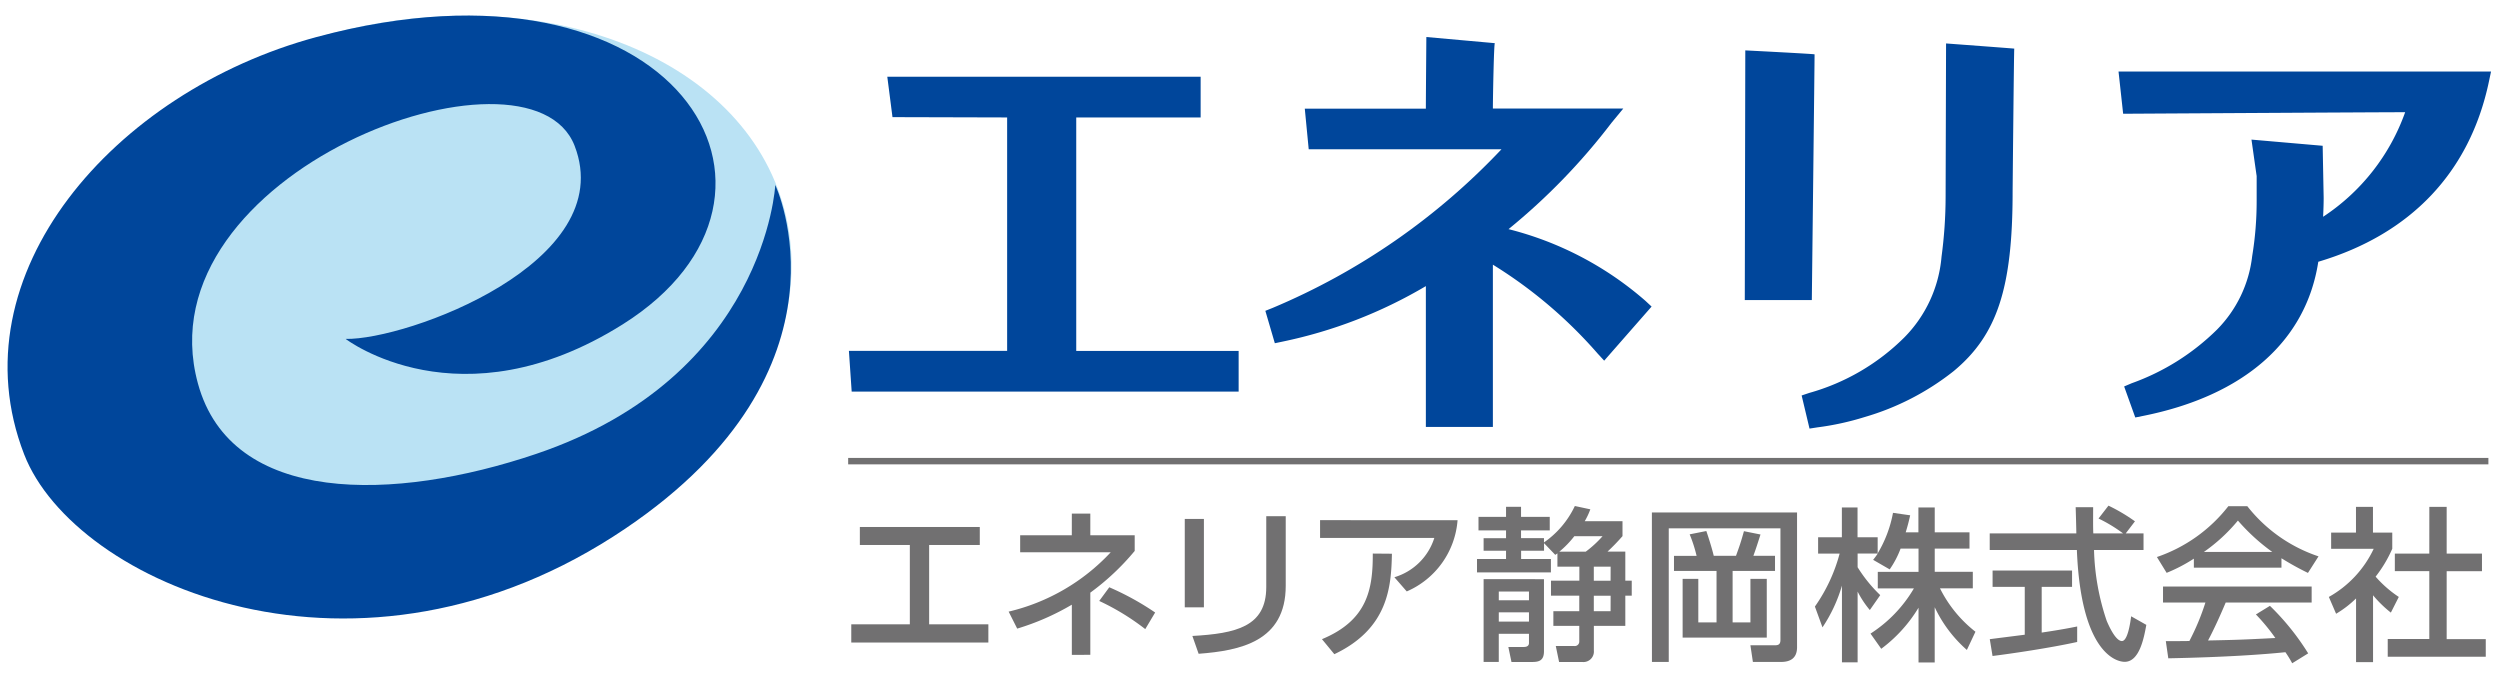
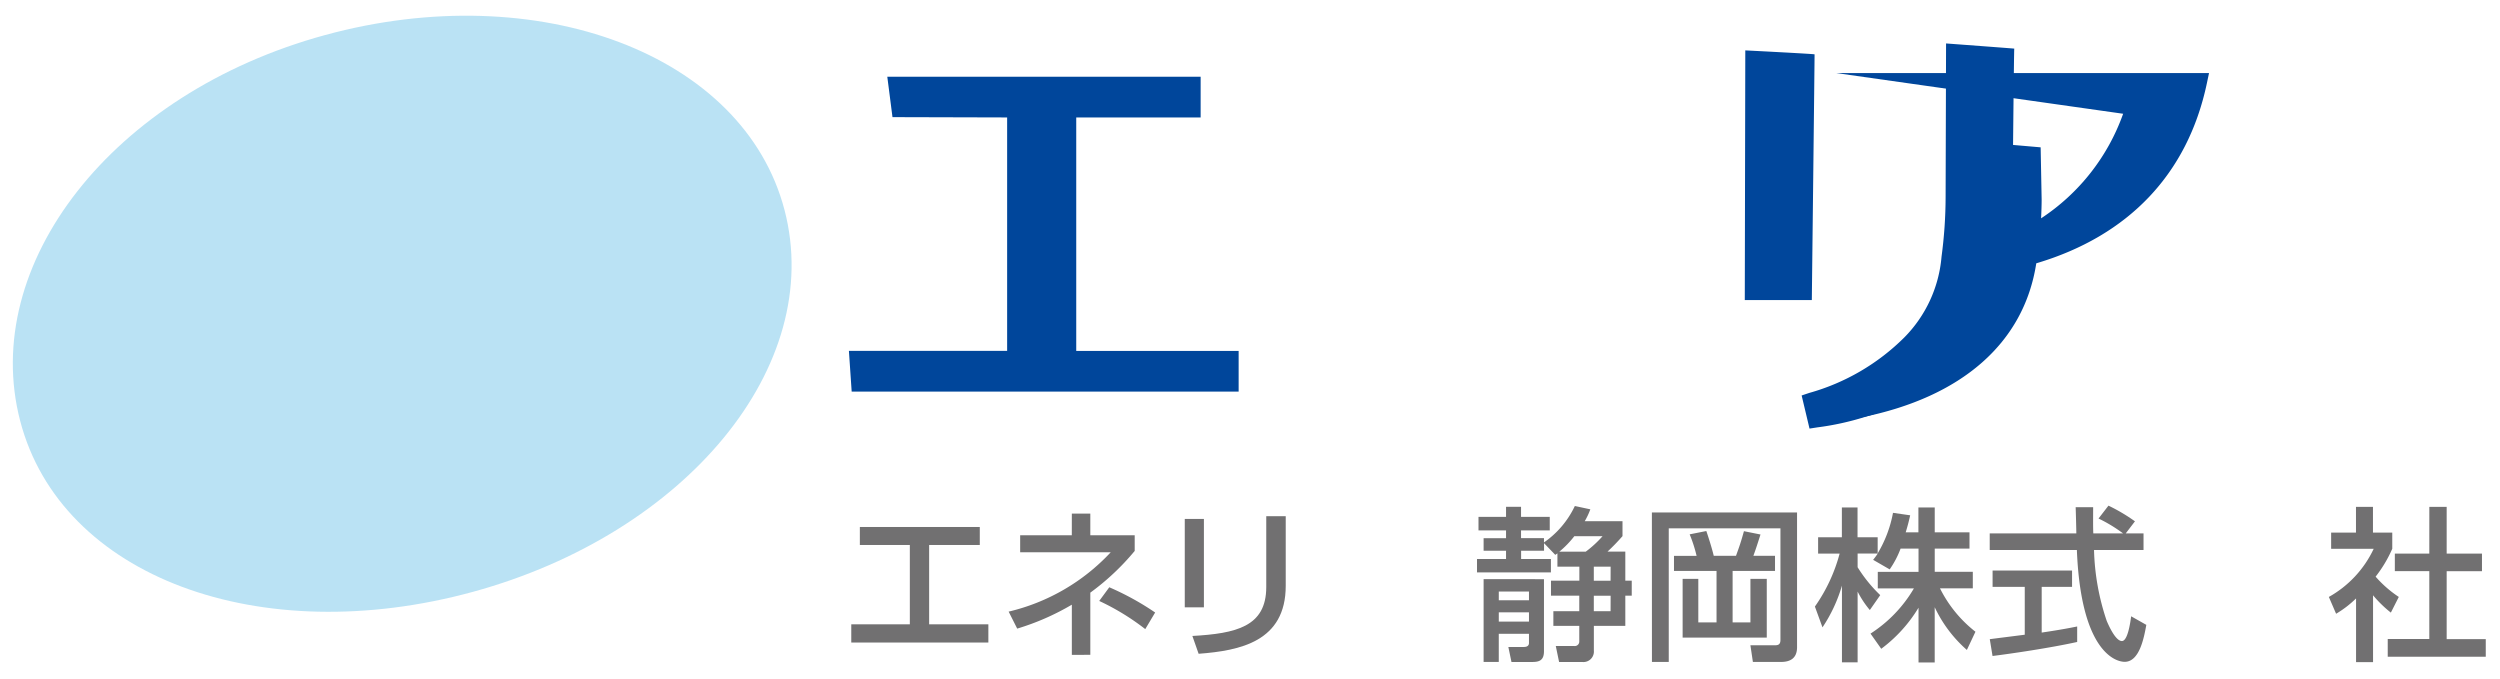
<svg xmlns="http://www.w3.org/2000/svg" width="151" height="41" viewBox="0 0 151 41">
  <g id="logo_shizuoka" transform="translate(1249 -1616)">
    <rect id="長方形_1142" data-name="長方形 1142" width="151" height="41" transform="translate(-1249 1616)" fill="#fff" opacity="0" />
    <g id="グループ_5703" data-name="グループ 5703" transform="translate(0.979 223.711)">
-       <line id="線_10" data-name="線 10" x2="99.07" transform="translate(-1198.75 1420.142)" fill="none" stroke="#717071" stroke-width="0.389" />
      <path id="パス_24652" data-name="パス 24652" d="M160.614,230.2l.313,2.439s6.06.019,6.925.019v14.1h-9.557l.167,2.458h23.373V246.76h-9.809v-14.1l7.514,0V230.2Z" transform="translate(-1357 1166.725)" fill="#00469b" />
-       <path id="パス_24653" data-name="パス 24653" d="M193.143,232.126l-7.313,0,.237,2.455,11.642,0a40.639,40.639,0,0,1-13.819,9.58l-.442.177.573,1.957.476-.1a28.25,28.25,0,0,0,8.646-3.35v8.505h4.048v-9.8a27.67,27.67,0,0,1,6.327,5.368l.395.431,2.864-3.268-.373-.347a20.006,20.006,0,0,0-8.268-4.33,37.857,37.857,0,0,0,6.222-6.424l.709-.859h-7.876c0-.618.061-3.974.12-3.949.007,0-4.138-.372-4.138-.372s-.03,3.669-.03,4.321" transform="translate(-1357 1166.725)" fill="#00469b" />
      <path id="パス_24654" data-name="パス 24654" d="M224.536,237.441a27.6,27.6,0,0,1-.247,3.633,7.868,7.868,0,0,1-2.251,4.875,13.17,13.17,0,0,1-5.743,3.349l-.455.153.476,2,.477-.074a16.668,16.668,0,0,0,2.85-.623,15.7,15.7,0,0,0,5.376-2.772c2.631-2.179,3.564-5.016,3.564-10.84,0,0,.079-8.581.1-8.641,0-.007-4.12-.313-4.12-.313Zm-12.13,6.248h4.049s.172-14.8.166-14.841c.067-.025-4.184-.241-4.184-.241Z" transform="translate(-1357 1166.725)" fill="#00469b" />
-       <path id="パス_24655" data-name="パス 24655" d="M235.259,232.435s15.664-.094,17.034-.094a12.608,12.608,0,0,1-4.956,6.316c.019-.387.033-.8.033-1.14l-.06-3.148-4.3-.373s.3,2.127.313,2.2v1.5a20.387,20.387,0,0,1-.27,3.339,7.514,7.514,0,0,1-2.13,4.442,14.071,14.071,0,0,1-5.149,3.235l-.455.194.673,1.874.442-.089c6.136-1.22,9.875-4.53,10.612-9.317,5.573-1.655,9.14-5.393,10.3-10.856l.134-.633-22.5,0Z" transform="translate(-1357 1166.725)" fill="#00469b" />
+       <path id="パス_24655" data-name="パス 24655" d="M235.259,232.435a12.608,12.608,0,0,1-4.956,6.316c.019-.387.033-.8.033-1.14l-.06-3.148-4.3-.373s.3,2.127.313,2.2v1.5a20.387,20.387,0,0,1-.27,3.339,7.514,7.514,0,0,1-2.13,4.442,14.071,14.071,0,0,1-5.149,3.235l-.455.194.673,1.874.442-.089c6.136-1.22,9.875-4.53,10.612-9.317,5.573-1.655,9.14-5.393,10.3-10.856l.134-.633-22.5,0Z" transform="translate(-1357 1166.725)" fill="#00469b" />
      <path id="パス_24656" data-name="パス 24656" d="M154.407,238.25c2.46,9.44-5.969,19.547-18.827,23.063s-24.88-.89-27.341-10.329,5.548-19.787,18.407-23.3,25.3,1.13,27.761,10.569" transform="translate(-1357 1166.725)" fill="#bae2f4" />
-       <path id="パス_24657" data-name="パス 24657" d="M127.895,246.033s6.9,5.3,16.736-.877c12.455-7.824,3.238-23.216-18.515-17.349-12.192,3.289-21.847,14.334-17.636,25.2,3.023,7.8,20.21,15.368,36.317,4.481,14.3-9.665,9.051-20.75,9.051-20.75s-.575,11.553-14.447,16.243c-8.553,2.892-18.406,3.131-20.425-4.252-3.487-12.757,20.035-21.4,22.753-14.355s-10.14,11.732-13.834,11.66" transform="translate(-1357 1166.725)" fill="#00469b" />
      <path id="パス_24658" data-name="パス 24658" d="M163.141,263.273h3.577v1.1h-8.28v-1.1h3.537v-4.792h-3.019v-1.087H166.2v1.087h-3.059Z" transform="translate(-1357 1166.725)" fill="#717071" />
      <path id="パス_24659" data-name="パス 24659" d="M171.76,256.587h1.116v1.306h2.681v.946a14.774,14.774,0,0,1-2.681,2.521v3.756H171.76v-3.029a14.972,14.972,0,0,1-3.3,1.445l-.517-1.026a12.281,12.281,0,0,0,6.168-3.587h-5.472v-1.026h3.119Zm4.435,6.975a14.472,14.472,0,0,0-2.781-1.7l.608-.827a16.61,16.61,0,0,1,2.77,1.525Z" transform="translate(-1357 1166.725)" fill="#717071" />
      <path id="パス_24660" data-name="パス 24660" d="M179.737,262.247h-1.156v-5.341h1.156Zm4.942-1.3c0,3.368-2.76,3.916-5.261,4.105l-.378-1.076c2.63-.149,4.463-.558,4.463-2.949v-4.285h1.176Z" transform="translate(-1357 1166.725)" fill="#717071" />
-       <path id="パス_24661" data-name="パス 24661" d="M195.058,256.986a5.107,5.107,0,0,1-3.069,4.3l-.747-.857a3.605,3.605,0,0,0,2.411-2.372h-6.9v-1.076Zm-8.19,7.184c2.73-1.136,3.079-2.989,3.069-5.171l1.156.01c-.04,1.993-.219,4.523-3.478,6.068Z" transform="translate(-1357 1166.725)" fill="#717071" />
      <path id="パス_24662" data-name="パス 24662" d="M205.02,257.046v.9a12.193,12.193,0,0,1-.906.936h1.076v1.754h.388v.907h-.388v1.823h-1.9v1.494a.633.633,0,0,1-.7.688h-1.4l-.2-.967h1.1a.27.27,0,0,0,.319-.279v-.936h-1.565v-.887h1.565v-.936H200.7v-.907h1.714v-.847h-1.325v-.8c-.03.02-.06.04-.13.089l-.678-.707v.458h-1.385v.5h1.8v.807h-4.464v-.807h1.754v-.5h-1.355v-.757h1.355V257.6h-1.664v-.817h1.664v-.608h.906v.608h1.734v.817h-1.734v.468h1.385v.259a5.562,5.562,0,0,0,1.864-2.2l.936.2a4.421,4.421,0,0,1-.338.718Zm-4.743,3.5V264.9c0,.578-.318.648-.727.648h-1.236l-.189-.907h.937c.08,0,.309-.01.309-.239v-.558h-1.824v1.7h-.916v-5Zm-.906.747h-1.823v.528h1.823Zm0,1.256h-1.823v.558h1.823Zm2.74-4.6a5.8,5.8,0,0,1-.907.936H202.8a6.656,6.656,0,0,0,1.017-.936Zm2.192,1.843h-1.016v.847H204.3Zm0,1.754h-1.016v.936H204.3Z" transform="translate(-1357 1166.725)" fill="#717071" />
      <path id="パス_24663" data-name="パス 24663" d="M206.795,256.518h8.768v8.14c0,.687-.439.887-.967.887h-1.7l-.15-1.007h1.505c.259,0,.309-.139.309-.328v-6.736h-6.746v8.071h-1.016Zm1.335,2.62h1.365a8.531,8.531,0,0,0-.418-1.3l1.006-.2c.089.26.319.957.448,1.495h1.345c.209-.578.3-.837.479-1.485l1,.2c-.189.588-.259.817-.429,1.285h1.306v.917h-2.561v3.108h1.076v-2.63h.987v3.547h-5.082v-3.547h.947v2.63H210.7v-3.108H208.13Z" transform="translate(-1357 1166.725)" fill="#717071" />
      <path id="パス_24664" data-name="パス 24664" d="M221.816,258.7a5.6,5.6,0,0,1-.658,1.255l-1-.577c.08-.1.189-.24.279-.379h-1.216v.827a8.7,8.7,0,0,0,1.366,1.684l-.628.9a5.715,5.715,0,0,1-.738-1.116v4.274h-.946v-4.633a9.09,9.09,0,0,1-1.176,2.521l-.458-1.256a10.021,10.021,0,0,0,1.494-3.2h-1.3v-.987h1.435v-1.8h.946v1.8h1.216v.977a7.385,7.385,0,0,0,.926-2.451l1.037.149c-.06.279-.14.608-.269,1.027h.767v-1.5h.986v1.5h2.1v.986h-2.1V260.1h2.3v1h-1.983a7.662,7.662,0,0,0,2.142,2.621l-.518,1.1a7.93,7.93,0,0,1-1.943-2.581v3.338H222.9v-3.308a8.675,8.675,0,0,1-2.252,2.481l-.648-.917a8.123,8.123,0,0,0,2.621-2.73h-2.182v-1H222.9V258.7Z" transform="translate(-1357 1166.725)" fill="#717071" />
      <path id="パス_24665" data-name="パス 24665" d="M235.414,257.783h1.076v1H233.5a14.444,14.444,0,0,0,.767,4.284c.05.11.5,1.216.917,1.216.339,0,.5-1.037.558-1.495l.917.518c-.14.767-.409,2.232-1.306,2.232-.6,0-2.65-.687-2.889-6.755H227.2v-1h5.231c0-.219-.03-1.325-.04-1.584h1.056c0,.618-.01,1.186.01,1.584h1.8a8.9,8.9,0,0,0-1.485-.9l.6-.778a10.618,10.618,0,0,1,1.6.947Zm-8.21,6.387c.538-.07,1.883-.239,2.112-.269v-2.89h-1.943v-.986h4.8v.986h-1.834v2.761c1.146-.17,1.754-.289,2.143-.369v.936c-1.624.359-3.936.7-5.112.847Z" transform="translate(-1357 1166.725)" fill="#717071" />
-       <path id="パス_24666" data-name="パス 24666" d="M239.53,259.307a9.736,9.736,0,0,1-1.644.857l-.588-.956a9.25,9.25,0,0,0,4.315-3.069h1.146a9.138,9.138,0,0,0,4.3,3.029l-.638,1a17.105,17.105,0,0,1-1.6-.886v.568H239.53Zm5.939,6.318a6.486,6.486,0,0,0-.409-.668c-1.365.139-3.6.3-7.074.369l-.149-1.037c.209,0,1.115,0,1.424-.01a14.424,14.424,0,0,0,.967-2.321h-2.561v-.967h8.978v.967h-5.192c-.338.807-.727,1.654-1.066,2.291,1.863-.039,2.073-.049,4.065-.149a11.992,11.992,0,0,0-1.175-1.425l.847-.518a15.009,15.009,0,0,1,2.311,2.87Zm-1.206-6.726a12.074,12.074,0,0,1-2.072-1.893,10.263,10.263,0,0,1-2.053,1.893Z" transform="translate(-1357 1166.725)" fill="#717071" />
      <path id="パス_24667" data-name="パス 24667" d="M250.353,265.555h-1.026v-3.846a6.3,6.3,0,0,1-1.206.926l-.438-1.016a6.491,6.491,0,0,0,2.71-2.909h-2.571v-.977h1.5v-1.554h1.026v1.554h1.166v.977a7.831,7.831,0,0,1-1.006,1.684,6.888,6.888,0,0,0,1.4,1.225l-.479.947a7.213,7.213,0,0,1-1.076-1.047Zm3.4-9.376H254.8V259h2.132v1.066H254.8v4.1h2.361v1.066H251.24V264.16h2.511v-4.1h-2.082V259h2.082Z" transform="translate(-1357 1166.725)" fill="#717071" />
    </g>
  </g>
</svg>